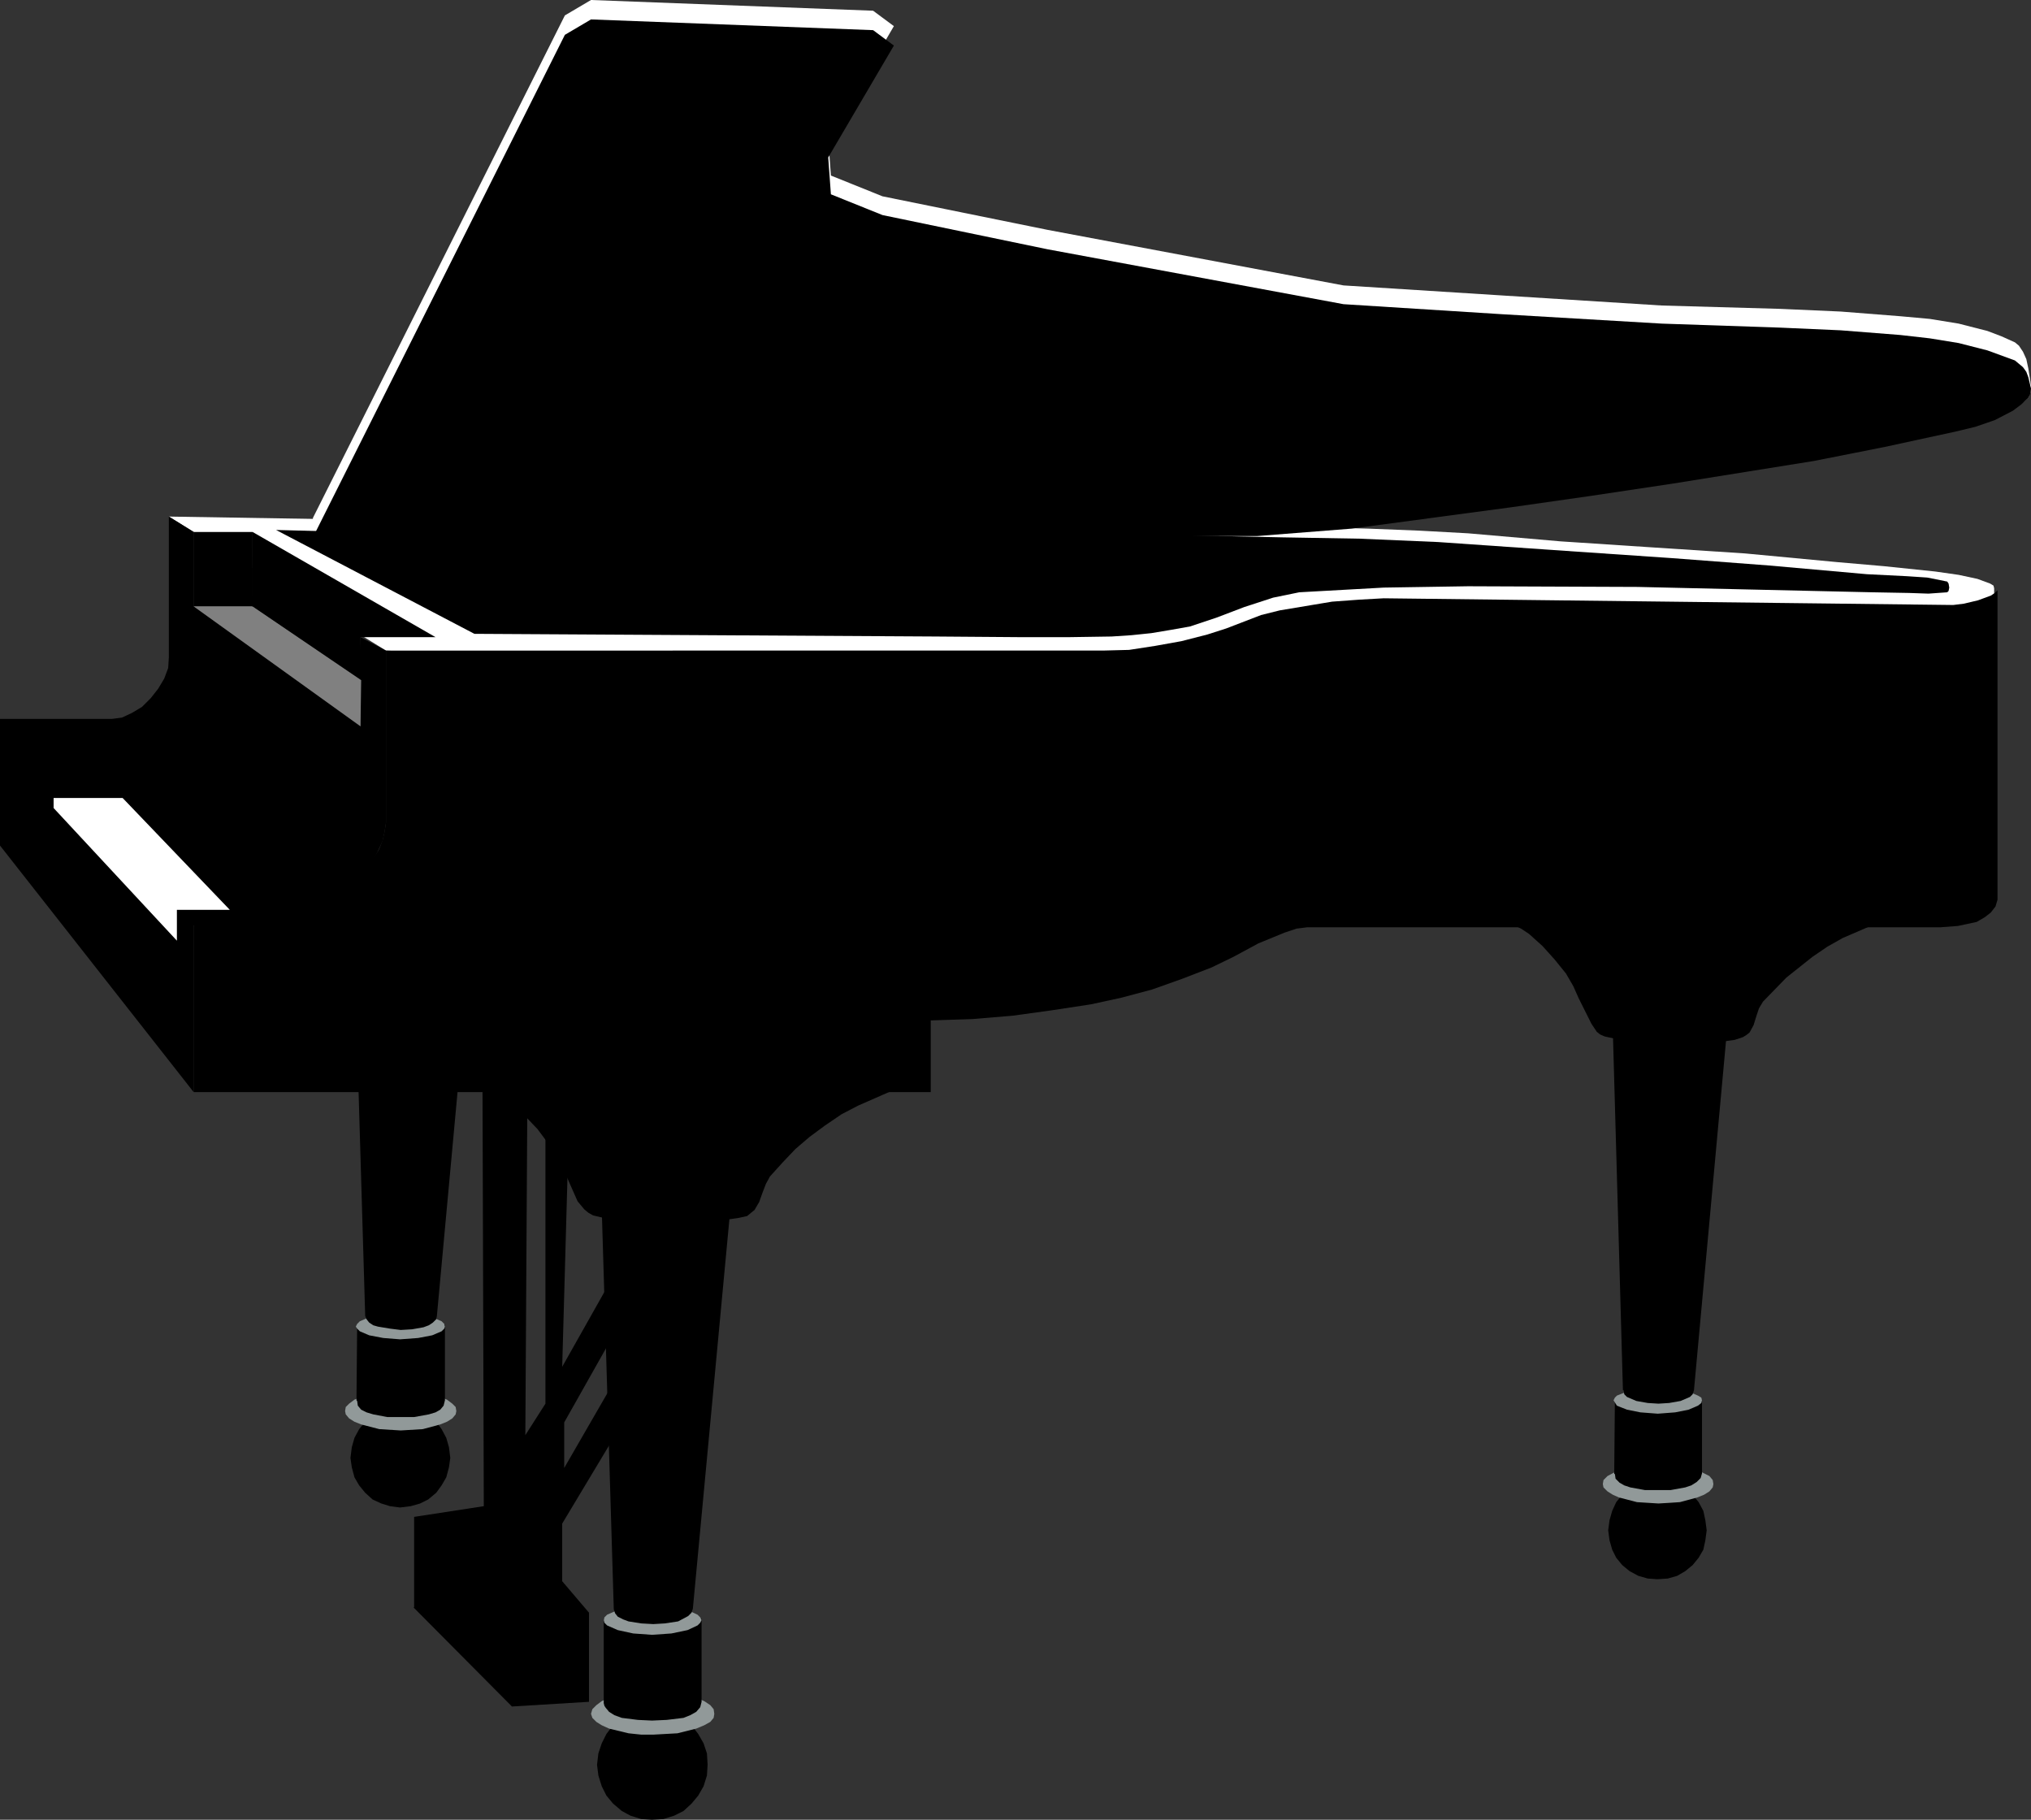
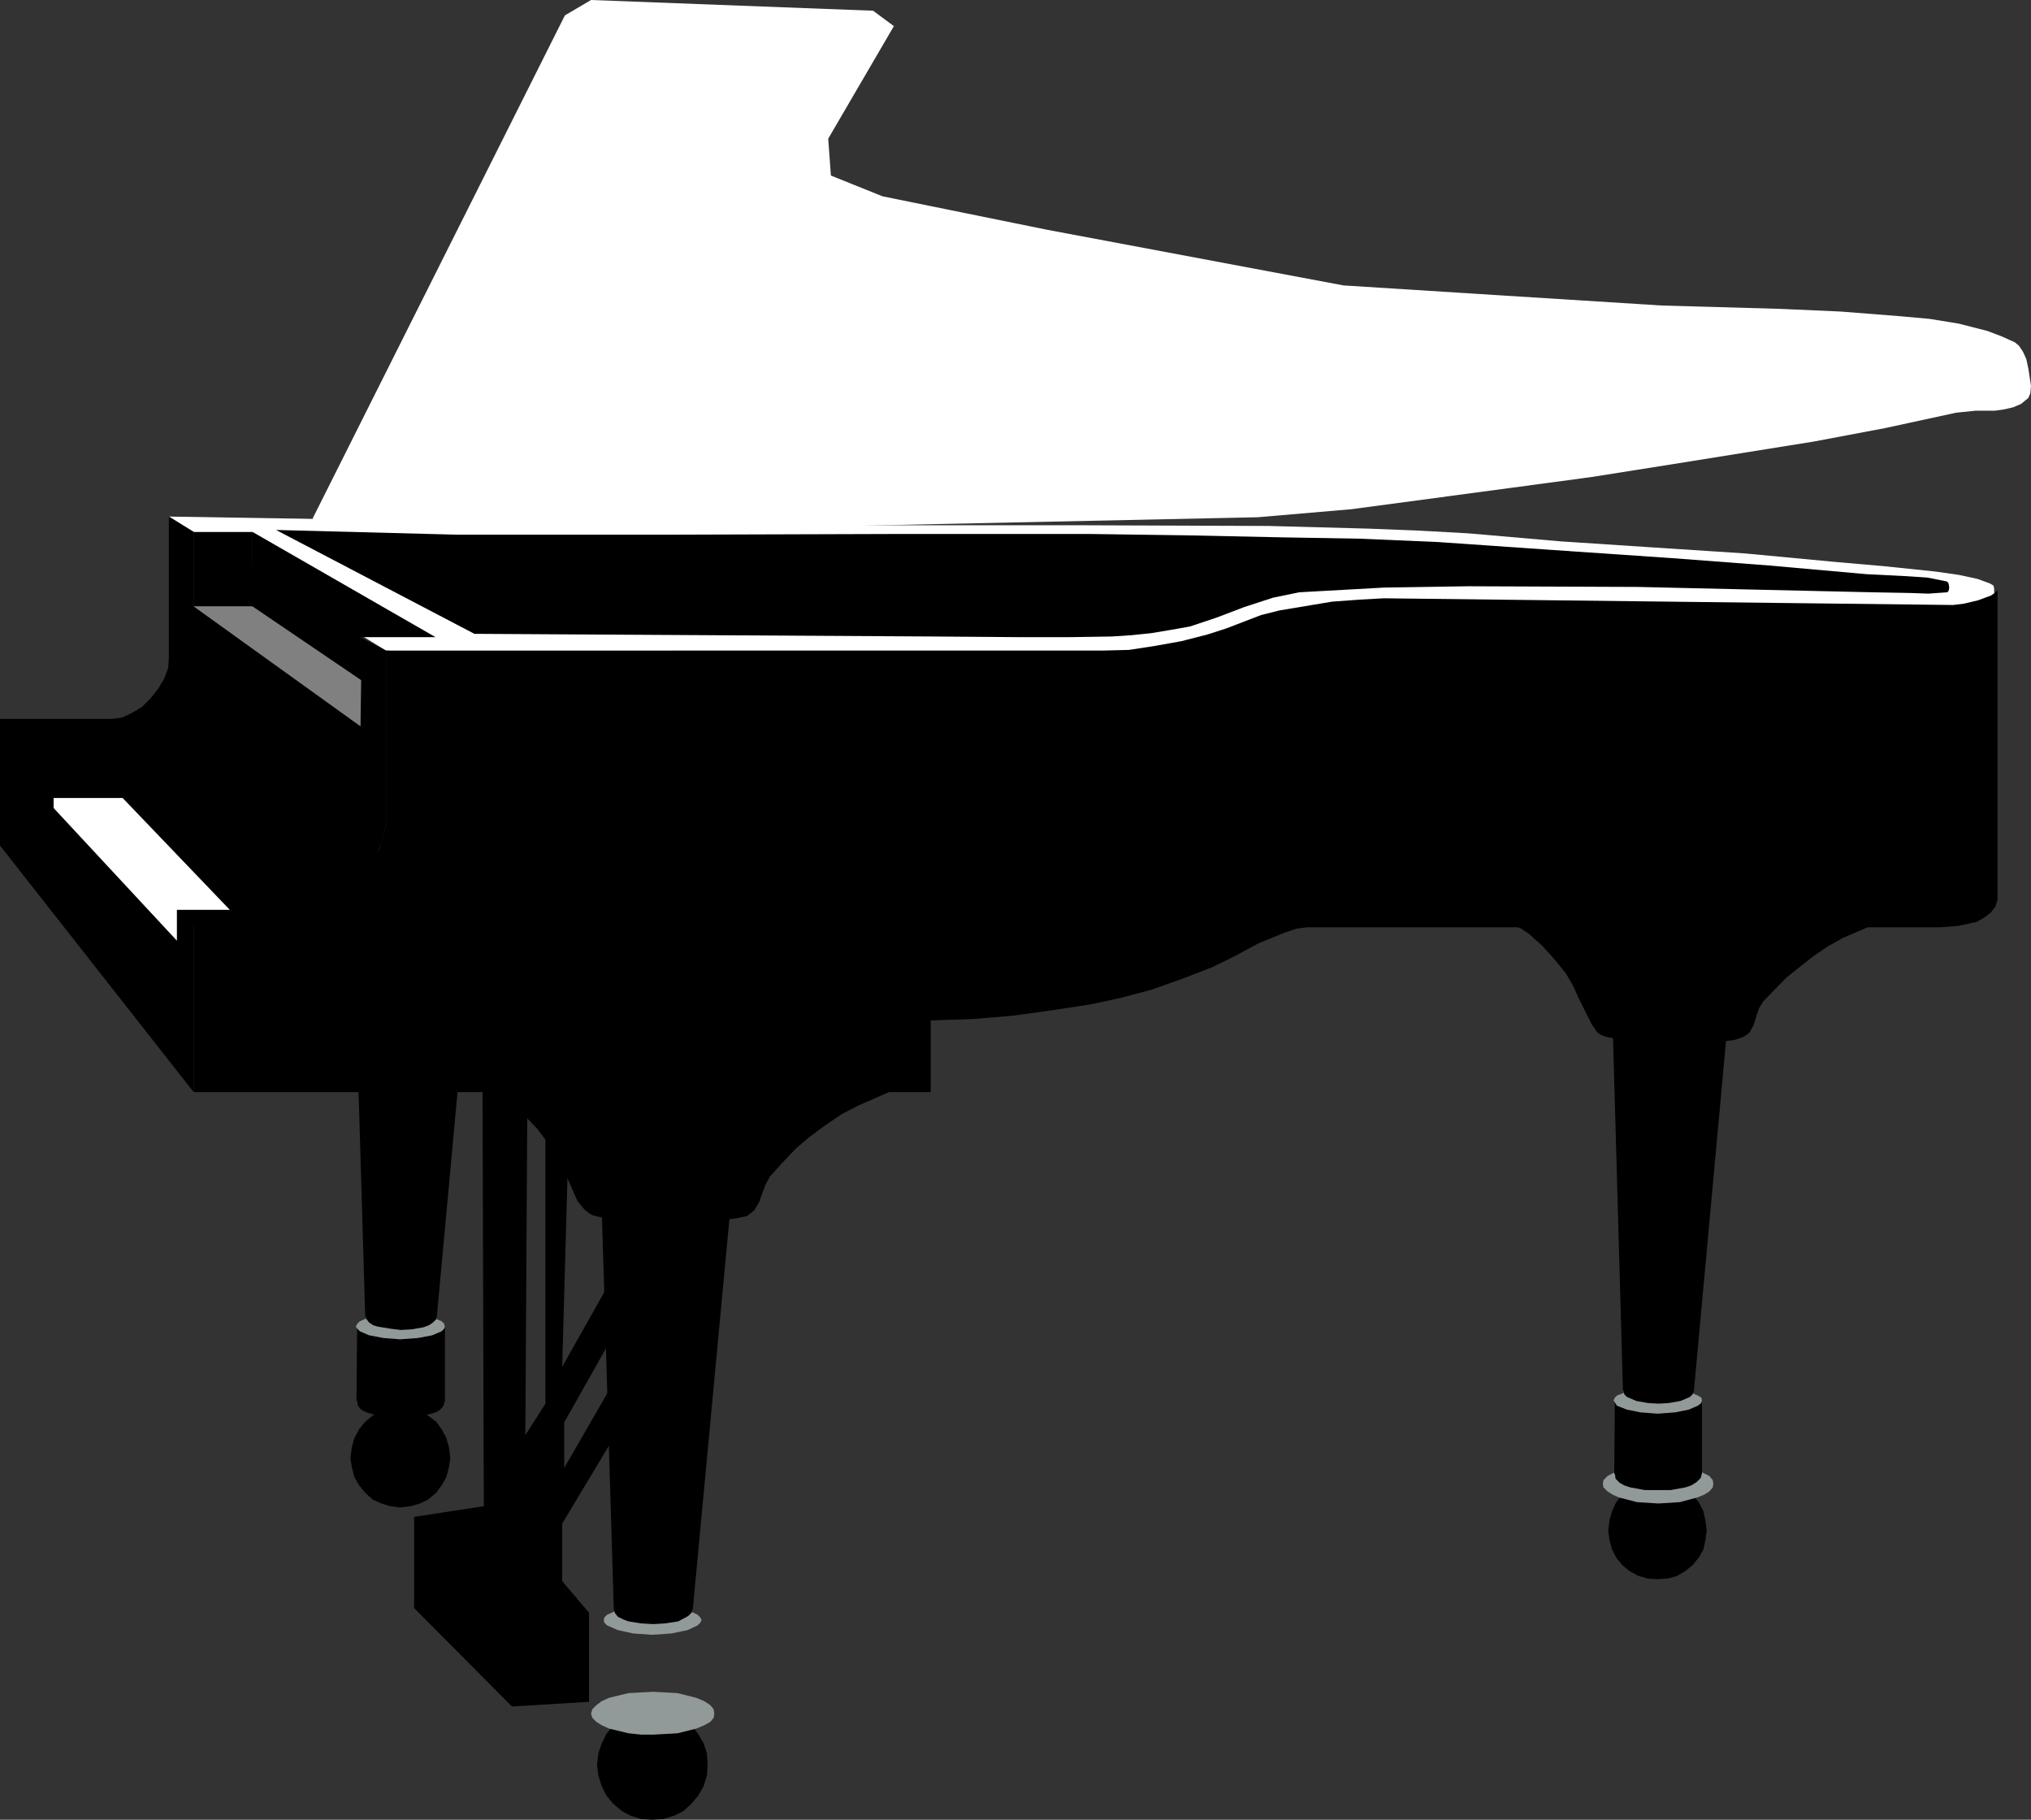
<svg xmlns="http://www.w3.org/2000/svg" xmlns:ns1="http://sodipodi.sourceforge.net/DTD/sodipodi-0.dtd" xmlns:ns2="http://www.inkscape.org/namespaces/inkscape" version="1.0" width="129.595mm" height="116.1mm" id="svg29" ns1:docname="Piano 03.wmf">
  <rect width="100%" height="100%" fill="#333333" stroke="none" />
  <ns1:namedview id="namedview29" pagecolor="#ffffff" bordercolor="#000000" borderopacity="0.25" ns2:showpageshadow="2" ns2:pageopacity="0.0" ns2:pagecheckerboard="0" ns2:deskcolor="#d1d1d1" ns2:document-units="mm" />
  <defs id="defs1">
    <pattern id="WMFhbasepattern" patternUnits="userSpaceOnUse" width="6" height="6" x="0" y="0" />
  </defs>
  <path style="fill:#000000;fill-opacity:1;fill-rule:evenodd;stroke:none" d="m 99.707,387.587 23.755,23.911 18.584,-1.131 v -21.488 l -6.464,-7.593 v -13.894 l 13.09,-21.811 1.293,-15.672 -13.898,24.073 v -10.986 l 12.12,-21.488 0.97,-15.995 -13.574,24.073 1.454,-52.185 -5.494,-7.27 v 68.341 l -4.848,7.593 0.485,-80.619 -10.827,-6.786 0.323,104.531 -16.806,2.585 v 21.811 0 z" id="path1" />
  <path style="fill:#ffffff;fill-opacity:1;fill-rule:evenodd;stroke:none" d="m 75.467,124.887 v 4.685 l 227.856,-4.847 22.624,-1.939 38.622,-5.17 19.23,-2.585 19.392,-3.07 34.259,-5.493 17.13,-3.231 17.13,-3.716 4.686,-0.485 h 4.686 l 2.262,-0.323 2.101,-0.485 1.939,-0.808 1.778,-1.454 0.485,-1.131 0.162,-1.777 -0.646,-4.201 -0.485,-2.262 -0.808,-1.777 -0.97,-1.454 -0.97,-0.808 -3.232,-1.454 -3.394,-1.292 -6.949,-1.777 -6.949,-1.131 -7.11,-0.646 L 443.915,75.126 429.371,74.48 400.768,73.672 362.307,71.249 324.008,68.825 252.581,55.416 212.827,47.338 200.384,42.329 199.737,33.443 215.574,6.301 210.565,2.585 142.531,0 136.229,3.716 Z" id="path2" />
  <path style="fill:#ffffff;fill-opacity:1;fill-rule:evenodd;stroke:none" d="m 40.723,124.564 52.358,32.312 177.921,7.755 48.318,-10.663 159.499,-1.939 1.293,-5.17 0.808,-2.423 v -2.585 l -0.162,-0.646 -0.808,-0.485 -3.07,-1.131 -4.525,-0.969 -5.656,-0.808 -12.443,-1.292 -11.15,-0.969 -22.301,-2.1 -22.301,-1.454 -22.139,-1.454 -22.301,-1.939 -11.797,-0.646 -12.282,-0.485 -24.078,-0.646 -43.794,-0.162 h -43.47 -49.288 l -49.126,-0.485 -39.754,-0.969 z" id="path3" />
  <path style="fill:#000000;fill-opacity:1;fill-rule:evenodd;stroke:none" d="m 157.237,438.802 -2.586,-0.162 -2.586,-0.808 -2.101,-1.131 -2.101,-1.777 -1.616,-1.939 -1.131,-2.262 -0.808,-2.585 -0.323,-2.585 0.323,-2.747 0.808,-2.423 1.131,-2.262 1.616,-2.1 2.101,-1.454 2.101,-1.131 2.586,-0.808 2.586,-0.323 2.747,0.323 2.586,0.808 2.262,1.131 1.939,1.454 1.616,2.1 1.293,2.262 0.808,2.423 0.162,2.747 -0.162,2.585 -0.808,2.585 -1.293,2.262 -1.616,1.939 -1.939,1.777 -2.262,1.131 -2.586,0.808 z" id="path4" />
  <path style="fill:#919999;fill-opacity:1;fill-rule:evenodd;stroke:none" d="m 157.56,407.944 -5.979,0.323 -4.686,1.131 -1.778,0.808 -1.293,0.969 -0.97,0.969 -0.323,1.131 0.323,0.969 0.97,0.969 1.293,0.808 1.778,0.808 4.686,1.131 3.07,0.323 h 2.909 l 5.818,-0.323 4.525,-1.131 1.939,-0.808 1.454,-0.808 0.808,-0.969 0.162,-0.969 -0.162,-1.131 -0.808,-0.969 -1.454,-0.969 -1.939,-0.808 -4.525,-1.131 -5.818,-0.323 z" id="path5" />
-   <path style="fill:#000000;fill-opacity:1;fill-rule:evenodd;stroke:none" d="m 145.601,410.529 v -20.195 h 23.594 v 20.034 l -0.323,1.292 -0.97,1.131 -1.454,0.808 -1.616,0.646 -4.04,0.485 -3.555,0.162 -3.394,-0.162 -3.878,-0.485 -1.778,-0.646 -1.293,-0.808 -0.808,-0.969 -0.323,-0.485 -0.162,-0.646 v 0 z" id="path6" />
  <path style="fill:#919999;fill-opacity:1;fill-rule:evenodd;stroke:none" d="m 157.237,387.264 -4.525,0.323 -3.717,0.646 -2.586,1.131 -0.646,0.646 -0.162,0.646 0.162,0.646 0.646,0.646 2.586,1.131 3.717,0.808 4.525,0.323 4.686,-0.323 3.878,-0.808 2.424,-1.131 0.646,-0.646 0.323,-0.646 -0.323,-0.646 -0.646,-0.646 -2.424,-1.131 -3.878,-0.646 -4.686,-0.323 z" id="path7" />
  <path style="fill:#000000;fill-opacity:1;fill-rule:evenodd;stroke:none" d="m 148.025,388.072 -2.909,-96.614 h 31.027 l -9.05,96.453 -0.323,0.969 -0.808,0.808 -2.424,1.292 -3.232,0.485 -2.747,0.162 -2.909,-0.162 -3.07,-0.485 -1.293,-0.485 -1.293,-0.646 -0.646,-0.808 z" id="path8" />
  <path style="fill:#000000;fill-opacity:1;fill-rule:evenodd;stroke:none" d="m 399.636,380.802 -2.262,-0.162 -2.262,-0.646 -2.101,-1.131 -1.778,-1.454 -1.454,-1.777 -0.97,-1.939 -0.646,-2.262 -0.323,-2.423 0.323,-2.423 0.646,-2.262 0.97,-2.1 1.454,-1.777 1.778,-1.454 2.101,-0.969 2.262,-0.646 2.424,-0.162 2.424,0.162 2.262,0.646 1.939,0.969 1.778,1.454 1.454,1.777 1.131,2.1 0.485,2.262 0.323,2.423 -0.323,2.423 -0.485,2.262 -1.131,1.939 -1.454,1.777 -1.778,1.454 -1.939,1.131 -2.262,0.646 -2.424,0.162 v 0 z" id="path9" />
  <path style="fill:#919999;fill-opacity:1;fill-rule:evenodd;stroke:none" d="m 399.798,353.175 -5.01,0.323 -4.363,0.969 -2.747,1.454 -0.97,0.969 -0.162,0.969 0.162,0.808 0.97,0.969 1.293,0.808 1.454,0.646 4.363,1.131 5.171,0.323 2.747,-0.162 2.424,-0.162 4.202,-1.131 1.616,-0.646 1.293,-0.808 0.808,-0.969 0.162,-0.808 -0.162,-0.969 -0.808,-0.969 -2.909,-1.454 -4.202,-0.969 -5.171,-0.323 v 0 z" id="path10" />
  <path style="fill:#000000;fill-opacity:1;fill-rule:evenodd;stroke:none" d="m 389.294,355.436 0.162,-17.933 h 21.008 v 17.772 l -0.323,1.131 -0.97,0.969 -1.293,0.808 -1.454,0.485 -3.555,0.646 h -3.07 -3.07 l -3.555,-0.646 -1.454,-0.485 -1.131,-0.646 -0.97,-0.969 -0.162,-1.131 v 0 z" id="path11" />
  <path style="fill:#919999;fill-opacity:1;fill-rule:evenodd;stroke:none" d="m 399.636,334.595 -4.04,0.323 -3.232,0.646 -2.424,0.969 -0.485,0.485 -0.323,0.646 0.808,1.292 2.424,0.969 3.232,0.646 4.202,0.323 4.202,-0.323 3.232,-0.646 2.262,-0.969 0.808,-0.646 0.162,-0.646 -0.162,-0.646 -0.808,-0.485 -2.262,-0.969 -3.232,-0.646 -4.202,-0.323 v 0 z" id="path12" />
  <path style="fill:#000000;fill-opacity:1;fill-rule:evenodd;stroke:none" d="m 391.395,335.241 -2.424,-86.274 h 27.472 l -7.918,86.274 -0.323,0.969 -0.646,0.646 -2.262,0.969 -2.747,0.485 -2.586,0.162 -2.586,-0.162 -2.747,-0.485 -2.262,-0.969 -0.646,-0.646 -0.162,-0.969 v 0 z" id="path13" />
  <path style="fill:#000000;fill-opacity:1;fill-rule:evenodd;stroke:none" d="m 96.475,363.515 -2.424,-0.323 -2.101,-0.646 -2.101,-0.969 -1.778,-1.616 -1.454,-1.777 -1.131,-1.939 -0.646,-2.423 -0.323,-2.262 0.323,-2.585 0.646,-2.262 1.131,-2.1 1.454,-1.777 1.778,-1.454 2.101,-1.131 2.101,-0.646 2.424,-0.162 2.586,0.162 2.262,0.646 1.939,1.131 1.939,1.454 1.293,1.777 1.131,2.1 0.646,2.262 0.323,2.585 -0.323,2.262 -0.646,2.423 -1.131,1.939 -1.293,1.777 -1.939,1.616 -1.939,0.969 -2.262,0.646 -2.586,0.323 z" id="path14" />
-   <path style="fill:#919999;fill-opacity:1;fill-rule:evenodd;stroke:none" d="m 96.637,335.241 -5.171,0.485 -4.363,1.131 -1.616,0.646 -1.293,0.969 -0.808,0.808 -0.162,0.969 0.162,0.808 0.808,0.969 1.293,0.808 1.616,0.646 4.363,1.131 2.586,0.162 2.586,0.162 5.333,-0.323 4.202,-1.131 1.616,-0.646 1.293,-0.808 0.808,-0.969 0.162,-0.808 -0.162,-0.969 -0.808,-0.808 -1.293,-0.969 -1.616,-0.646 -4.202,-1.131 z" id="path15" />
  <path style="fill:#000000;fill-opacity:1;fill-rule:evenodd;stroke:none" d="m 85.971,337.665 0.162,-18.257 h 21.17 v 18.257 l -0.323,1.292 -0.808,0.969 -1.131,0.646 -1.616,0.485 -3.555,0.646 h -3.394 -3.07 l -3.394,-0.646 -1.616,-0.485 -1.293,-0.646 -0.808,-0.969 -0.162,-1.131 v 0 z" id="path16" />
  <path style="fill:#919999;fill-opacity:1;fill-rule:evenodd;stroke:none" d="m 96.475,316.823 -4.04,0.162 -3.394,0.646 -2.262,0.969 -0.646,0.646 -0.323,0.646 0.323,0.485 0.646,0.646 2.262,0.969 3.394,0.646 4.04,0.323 4.363,-0.323 3.394,-0.646 2.262,-0.969 0.646,-0.646 0.162,-0.485 -0.162,-0.646 -0.646,-0.646 -2.262,-0.969 -3.394,-0.646 z" id="path17" />
  <path style="fill:#000000;fill-opacity:1;fill-rule:evenodd;stroke:none" d="m 88.072,317.308 -2.586,-87.567 h 27.957 l -8.08,87.567 -0.162,0.808 -0.808,0.808 -0.97,0.646 -1.293,0.485 -2.747,0.485 -2.747,0.162 -2.586,-0.323 -2.909,-0.485 -1.131,-0.323 -0.97,-0.646 -0.646,-0.808 -0.323,-0.808 z" id="path18" />
  <path style="fill:#000000;fill-opacity:1;fill-rule:evenodd;stroke:none" d="m 118.129,262.861 98.091,-0.323 -9.211,4.039 -4.04,2.1 -4.04,2.747 -3.717,2.747 -3.394,2.908 -3.07,3.231 -3.07,3.393 -0.97,1.777 -0.808,2.1 -0.808,2.262 -1.131,1.939 -0.808,0.646 -0.97,0.808 -2.262,0.485 -9.05,1.292 -4.525,0.323 -4.525,0.162 -4.363,-0.162 -4.202,-0.485 -4.202,-0.808 -4.04,-0.969 -1.131,-0.646 -0.97,-0.808 -1.616,-1.939 -3.07,-6.947 -1.616,-3.393 -2.101,-3.231 -2.909,-3.877 -3.394,-3.554 -3.555,-3.393 -2.262,-1.292 z" id="path19" />
  <path style="fill:#000000;fill-opacity:1;fill-rule:evenodd;stroke:none" d="m 364.731,222.956 87.91,-0.323 -8.242,3.554 -3.717,2.1 -3.555,2.423 -6.302,5.008 -5.656,5.816 -0.97,1.616 -0.646,1.939 -0.646,2.1 -0.97,1.777 -0.808,0.646 -0.808,0.485 -1.939,0.646 -8.242,1.131 -4.202,0.162 h -4.04 l -7.434,-0.485 -7.434,-1.616 -1.131,-0.485 -0.808,-0.646 -1.293,-1.939 -3.07,-6.139 -1.293,-2.908 -1.778,-3.07 -2.747,-3.393 -2.909,-3.231 -3.232,-2.908 -1.939,-1.292 -2.101,-0.969 z" id="path20" />
  <path style="fill:#000000;fill-opacity:1;fill-rule:evenodd;stroke:none" d="M 46.702,263.346 H 224.462 v -17.287 l 10.019,-0.323 9.696,-0.808 9.373,-1.292 9.534,-1.454 7.434,-1.616 7.272,-1.939 7.272,-2.585 7.11,-2.747 5.333,-2.585 5.979,-3.231 6.302,-2.585 2.909,-0.969 2.586,-0.323 h 152.712 l 4.202,-0.323 2.262,-0.485 2.262,-0.485 1.939,-1.131 1.454,-1.131 1.131,-1.454 0.485,-1.616 v -74.642 l -0.646,0.646 -0.97,0.646 -3.07,1.131 -3.394,0.808 -2.586,0.323 -137.36,-1.616 -5.818,0.323 -6.626,0.485 -12.605,2.1 -4.525,1.131 -4.202,1.616 -4.202,1.616 -4.525,1.454 -6.302,1.616 -6.302,1.131 -6.302,0.969 -6.302,0.162 H 93.081 v 41.521 l -0.323,2.1 -0.485,2.1 -0.808,2.1 -1.131,1.939 -2.909,3.554 -3.717,3.231 -4.202,2.585 -4.525,2.1 -4.686,1.292 -4.363,0.323 H 46.702 Z" id="path21" />
  <path style="fill:#000000;fill-opacity:1;fill-rule:evenodd;stroke:none" d="m 40.723,124.564 5.979,3.716 v 17.933 l 40.238,28.92 v -21.488 l 6.141,3.231 v 41.521 l -0.323,2.1 -0.485,2.262 -1.939,4.201 -2.909,4.201 -3.717,3.877 -1.939,1.616 -2.262,1.616 -2.262,1.292 -2.424,1.292 -4.525,1.616 -4.363,0.646 H 46.702 v 40.229 L 0,203.891 v -30.535 h 26.987 l 2.424,-0.323 2.424,-1.131 2.424,-1.454 2.101,-2.1 1.778,-2.262 1.454,-2.423 0.97,-2.585 0.162,-2.585 z" id="path22" />
  <path style="fill:#000000;fill-opacity:1;fill-rule:evenodd;stroke:none" d="m 42.662,239.112 v -19.711 h 23.917 l 3.555,-0.969 3.232,-0.969 2.586,-1.292 2.101,-1.777 -26.987,-24.234 H 29.573 v 2.262 H 12.928 v 2.423 l -6.949,0.162 36.683,44.106 z" id="path23" />
  <path style="fill:#ffffff;fill-opacity:1;fill-rule:evenodd;stroke:none" d="m 12.928,194.844 29.734,31.989 v -7.432 H 55.429 L 29.573,192.42 H 12.928 v 2.423 z" id="path24" />
  <path style="fill:#000000;fill-opacity:1;fill-rule:evenodd;stroke:none" d="m 46.702,146.214 v -17.933 h 14.221 v 17.933 z" id="path25" />
  <path style="fill:#808080;fill-opacity:1;fill-rule:evenodd;stroke:none" d="m 46.702,146.214 h 14.221 l 26.179,17.772 -0.162,11.148 z" id="path26" />
  <path style="fill:#000000;fill-opacity:1;fill-rule:evenodd;stroke:none" d="m 60.762,146.214 0.162,-17.933 44.117,25.365 H 86.941 l 0.162,10.34 -26.179,-17.772 v 0 z" id="path27" />
  <path style="fill:#000000;fill-opacity:1;fill-rule:evenodd;stroke:none" d="m 66.579,127.796 43.47,1.131 h 52.358 l 52.52,-0.162 h 48.157 l 23.109,0.323 22.947,0.485 18.746,0.323 18.907,0.808 27.957,1.939 28.442,1.939 23.432,1.777 23.594,2.1 9.696,0.485 4.848,0.323 4.848,0.969 0.323,0.485 0.162,0.969 -0.162,0.808 -0.323,0.323 -4.525,0.323 -4.686,-0.162 -8.888,-0.162 -28.442,-0.646 -28.118,-0.646 -40.885,-0.162 -20.362,0.323 -20.362,1.131 -6.302,1.292 -6.949,2.262 -6.787,2.585 -6.302,2.1 -4.525,0.808 -4.848,0.808 -4.686,0.485 -4.848,0.323 -10.666,0.162 h -10.666 l -21.17,-0.162 -111.181,-0.646 z" id="path28" />
-   <path style="fill:#000000;fill-opacity:1;fill-rule:evenodd;stroke:none" d="m 75.467,129.573 227.856,-0.323 22.624,-1.777 38.622,-5.17 19.23,-2.747 19.392,-2.908 34.259,-5.493 17.13,-3.393 17.13,-3.716 4.686,-1.131 4.686,-1.616 4.363,-2.262 1.939,-1.454 1.778,-1.616 0.485,-0.969 0.162,-1.292 -0.646,-2.747 -0.485,-1.292 -0.808,-1.131 -1.939,-1.616 -6.626,-2.423 -6.949,-1.777 -6.949,-1.131 -7.11,-0.808 -14.382,-1.131 -14.544,-0.646 -28.603,-0.969 -38.461,-2.262 -38.299,-2.423 -71.427,-13.248 -39.754,-8.24 -12.443,-5.008 -0.646,-8.886 15.837,-26.981 -5.01,-3.716 L 142.531,4.685 136.229,8.401 75.467,129.573 Z" id="path29" />
</svg>